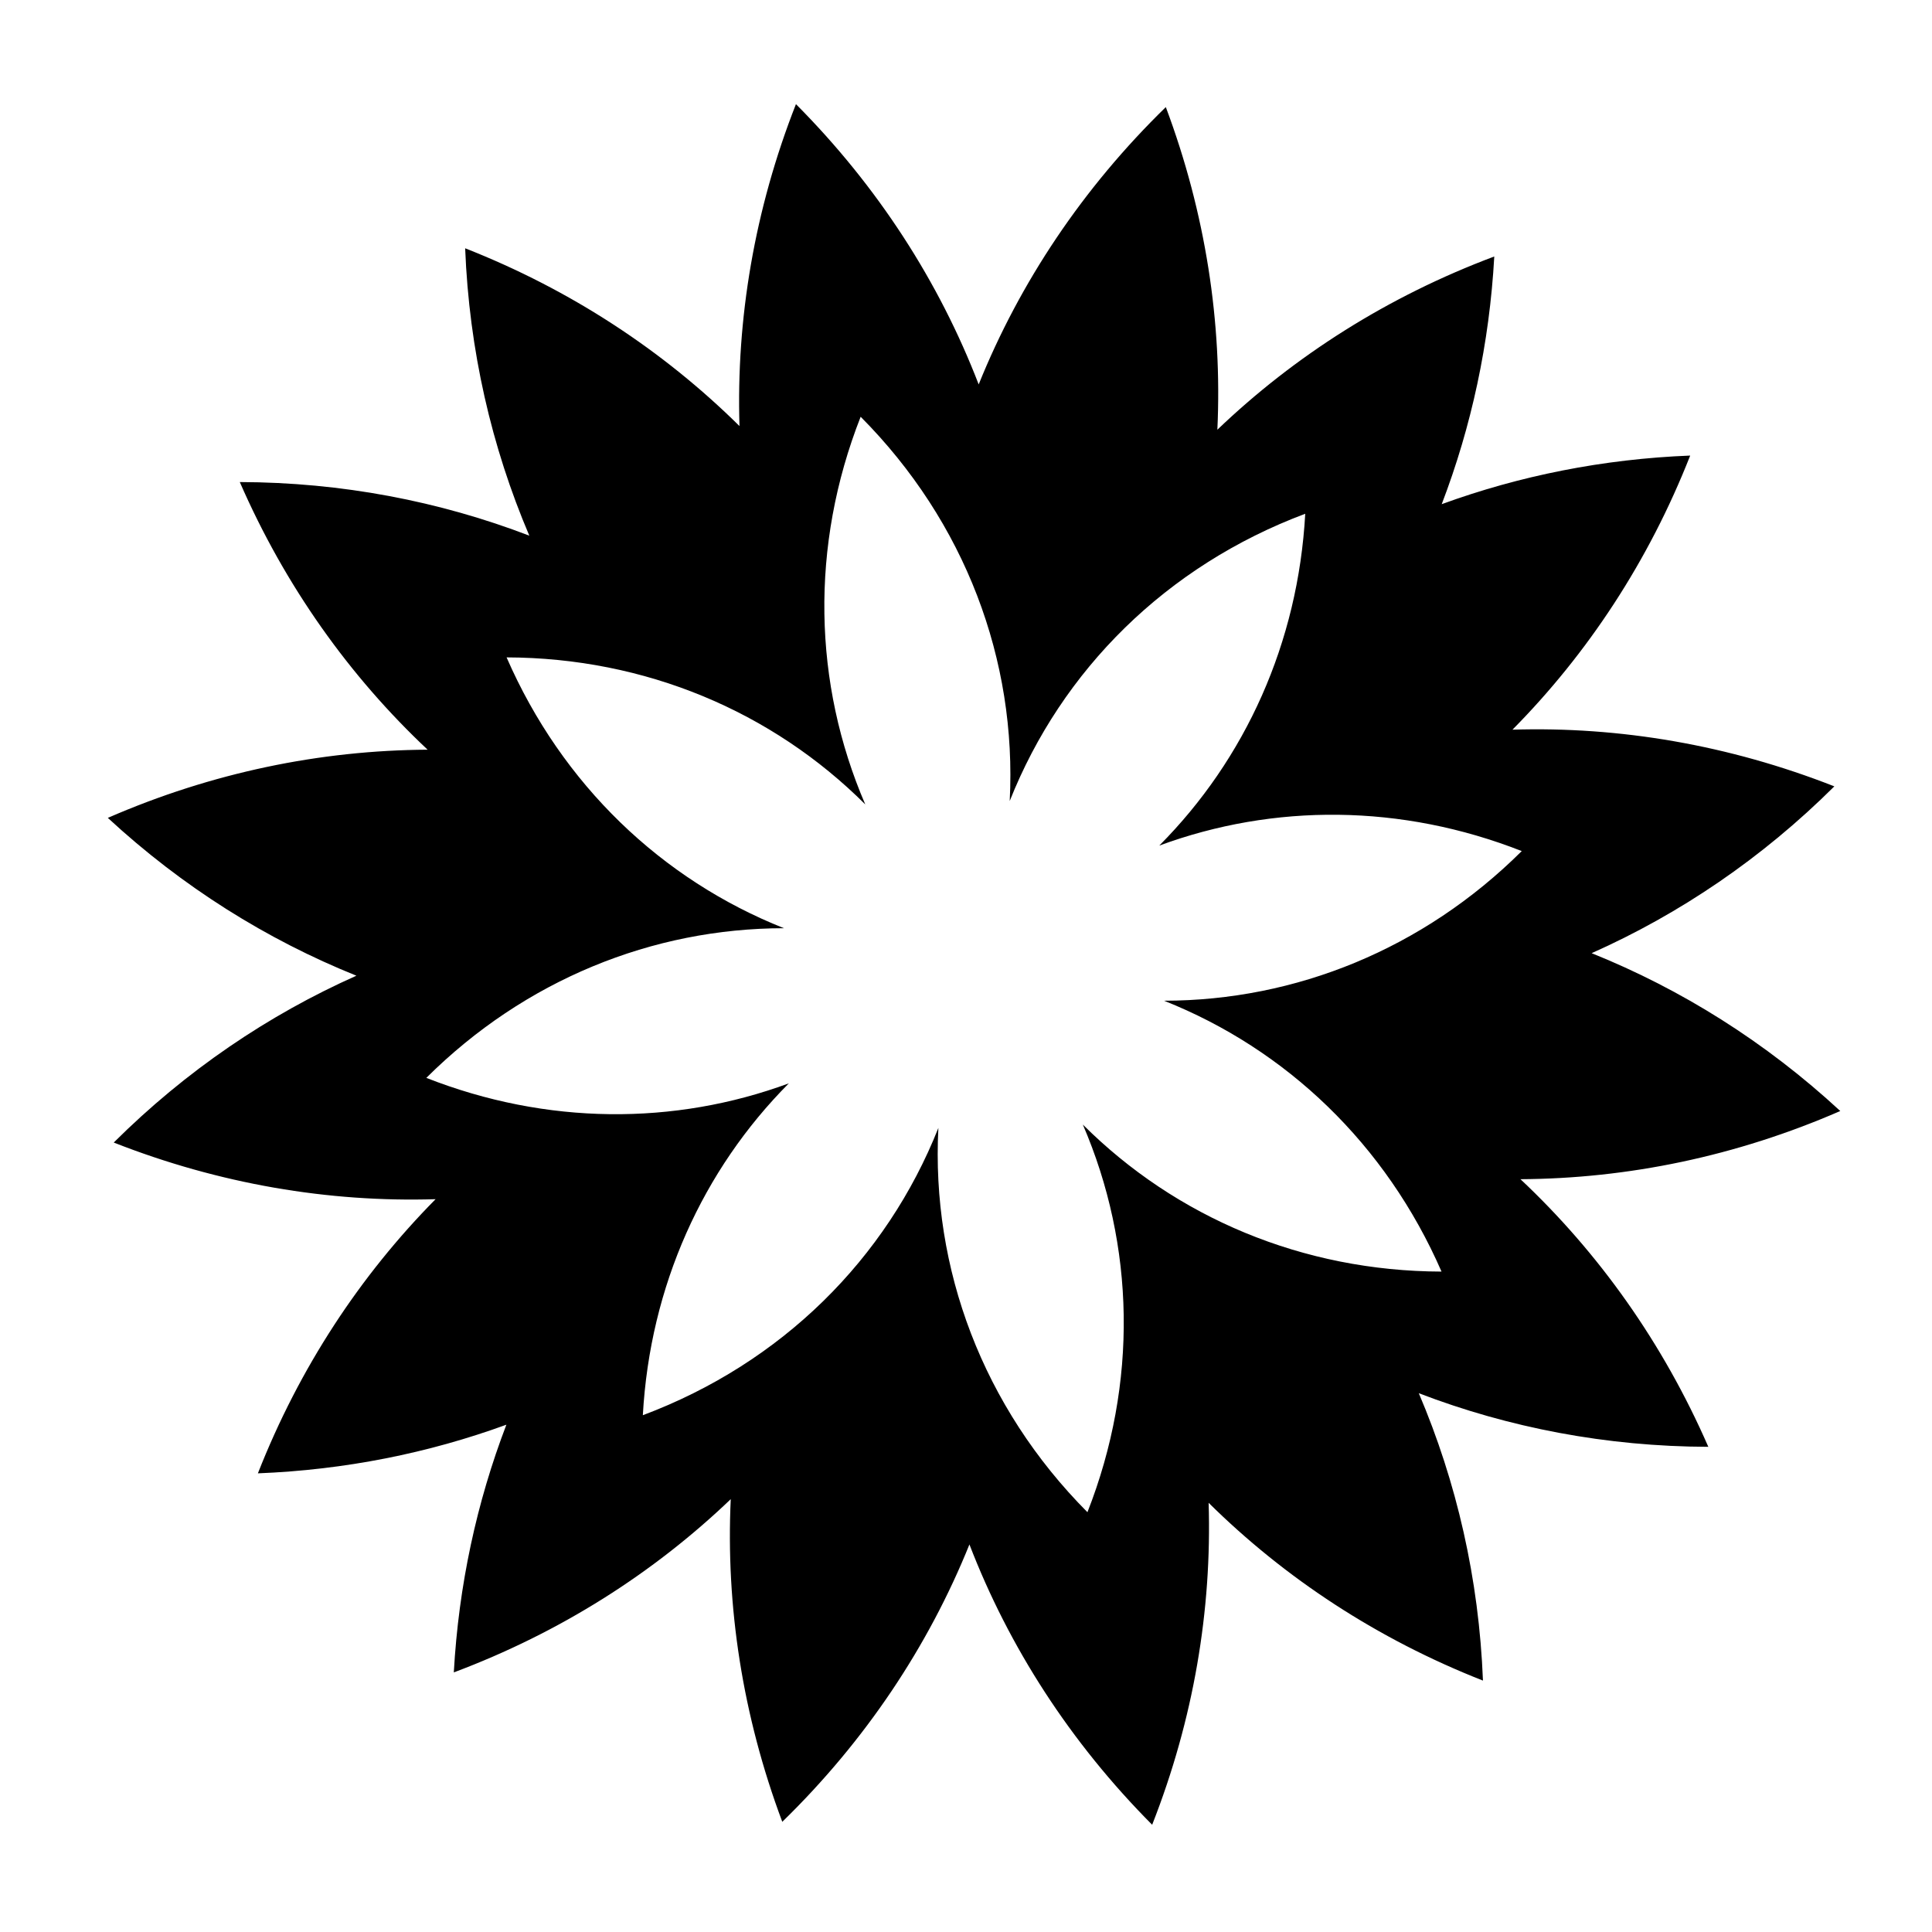
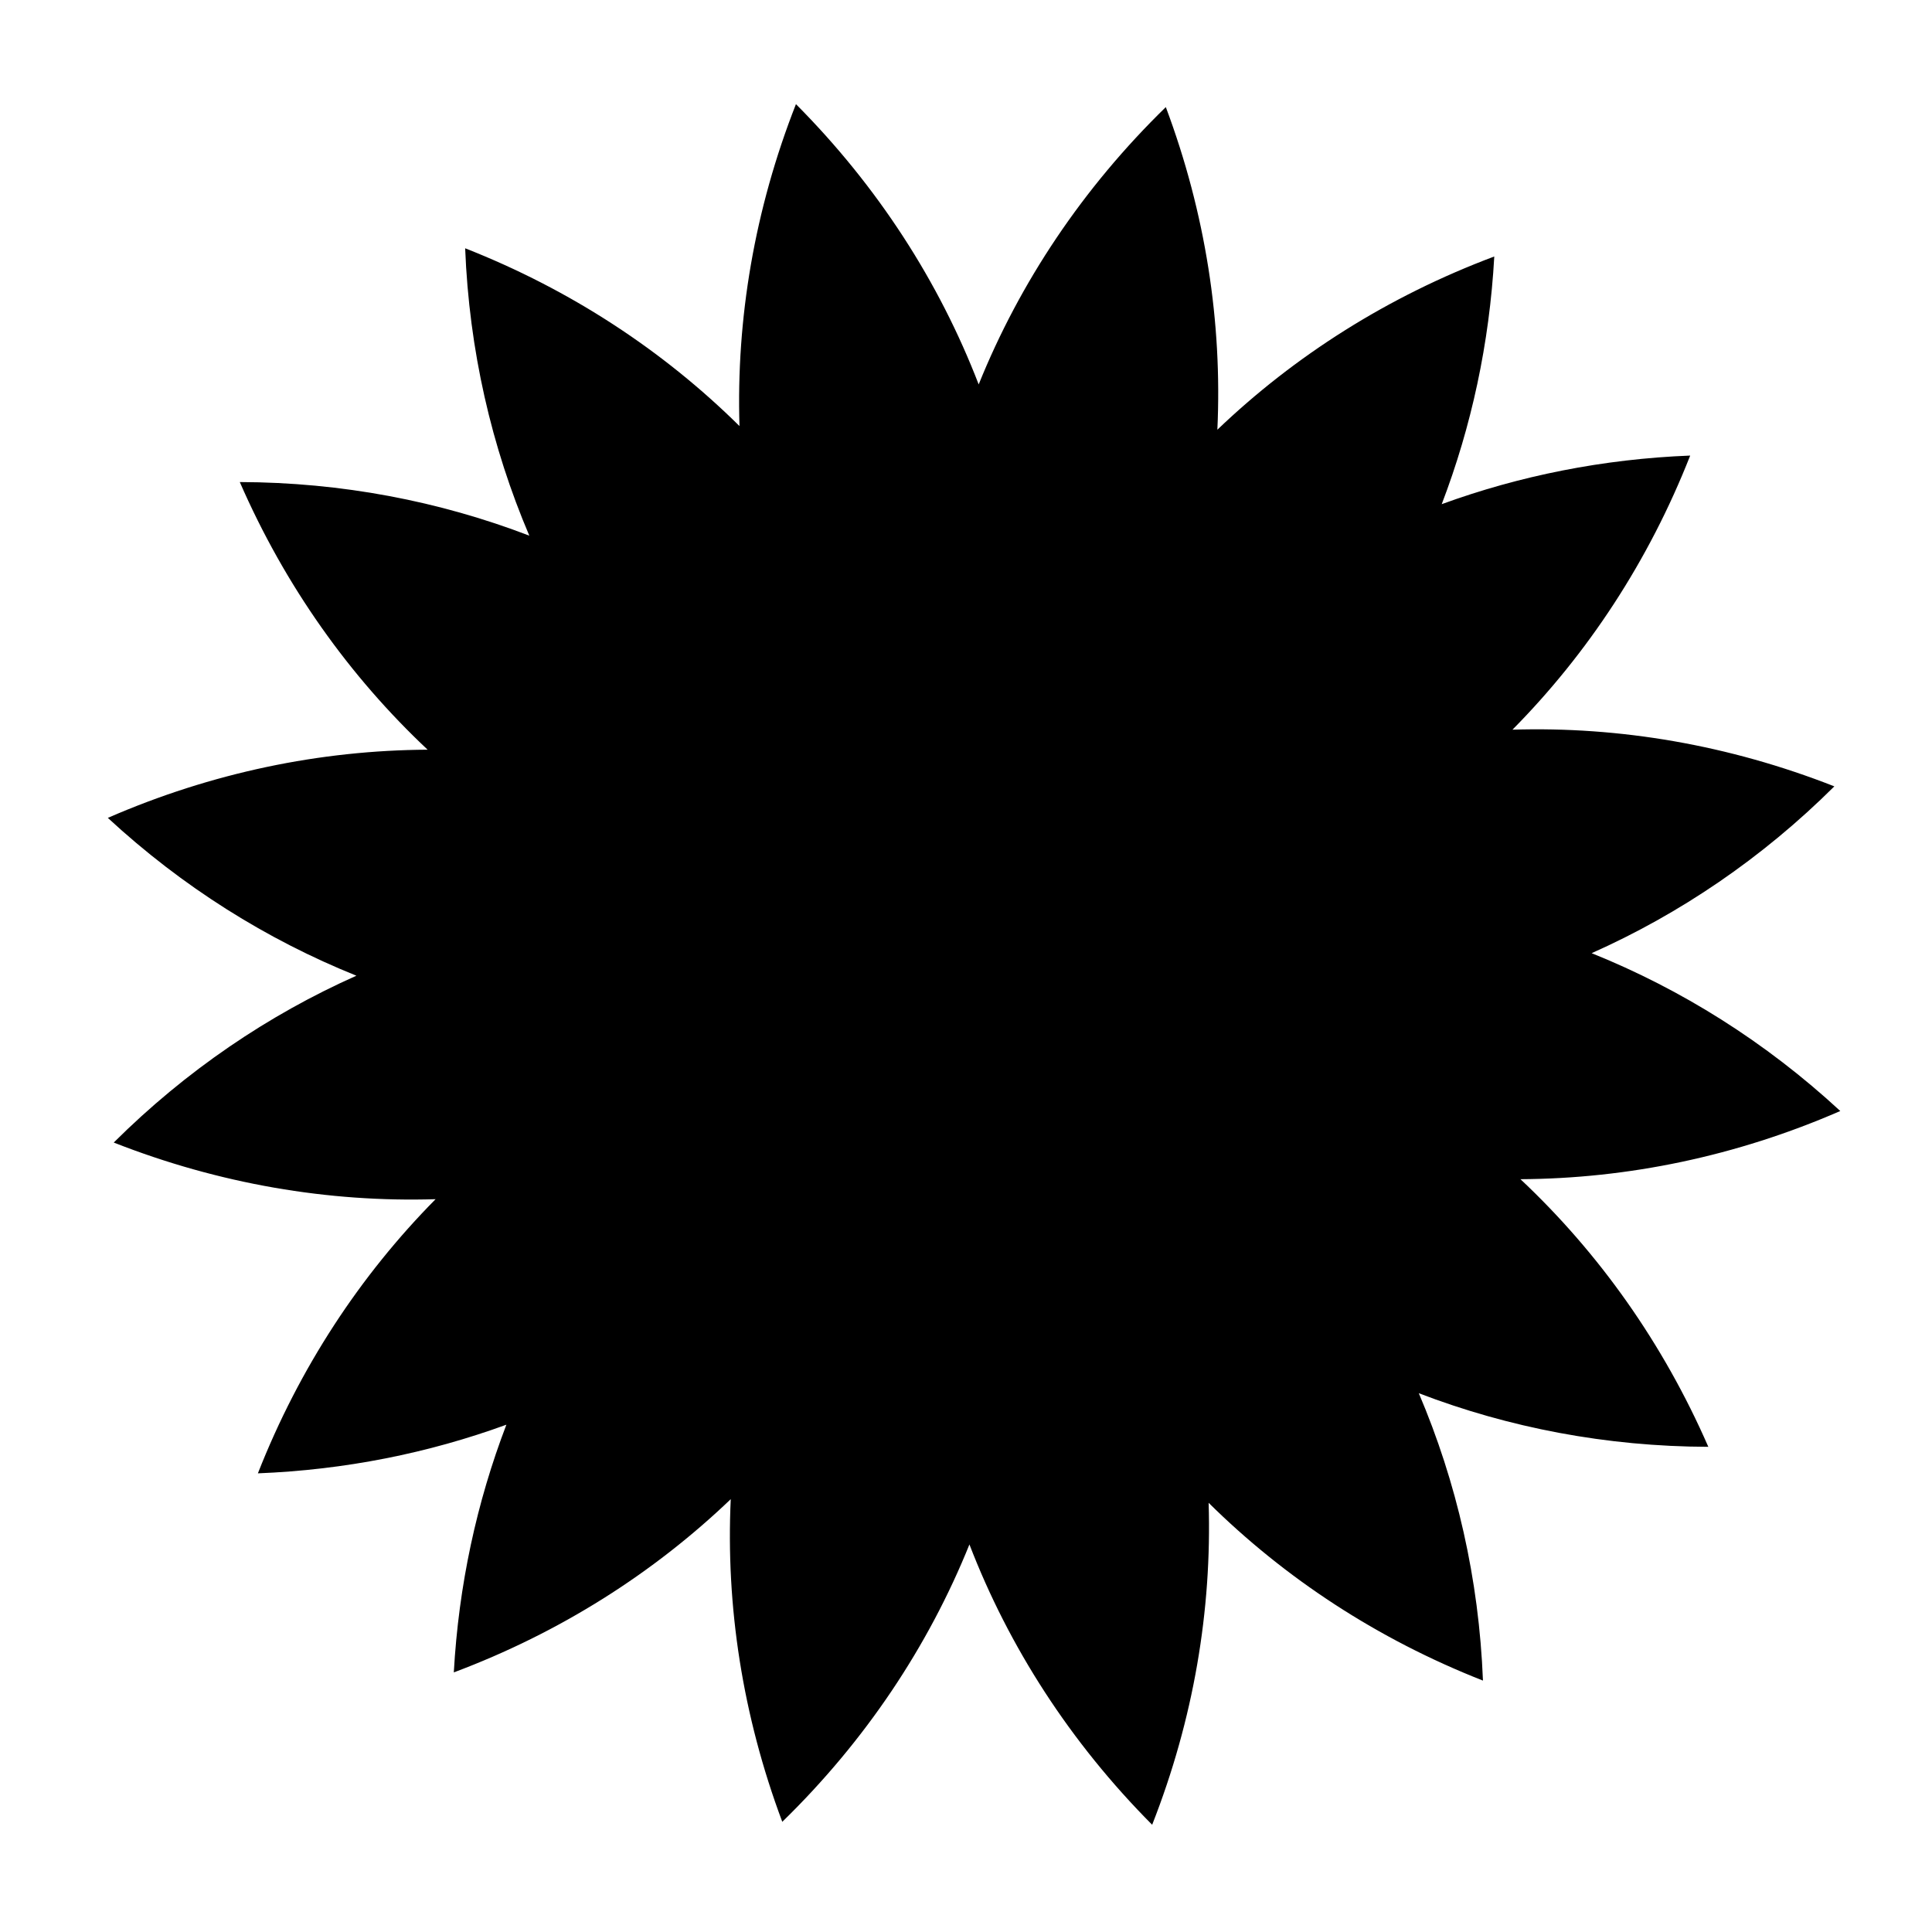
<svg xmlns="http://www.w3.org/2000/svg" fill="#000000" width="800px" height="800px" version="1.1" viewBox="144 144 512 512">
-   <path d="m546.94 456.5c28.422-0.152 57.168-6.055 84.754-18.07-19.824-18.324-42.164-32.285-65.891-41.828 23.363-10.406 45.176-25.172 64.316-44.207-27.984-10.996-56.906-15.891-85.297-15.023 19.965-20.191 36.102-44.668 47.098-72.641-23.074 0.906-45.203 5.348-65.848 12.879 7.856-20.527 12.652-42.582 13.926-65.637-28.137 10.551-52.875 26.281-73.383 45.906 1.316-28.363-3.113-57.355-13.66-85.496-22.062 21.496-38.711 46.523-49.594 73.492-10.453-27.141-26.703-52.434-48.426-74.277-11 27.992-15.844 56.918-14.965 85.312-20.207-19.973-44.711-36.109-72.699-47.113 1.059 26.973 6.981 52.637 17.004 76.16-23.875-9.156-49.738-14.133-76.727-14.207 12.023 27.578 29.062 51.465 49.777 70.926-28.422 0.152-57.168 6.055-84.75 18.07 19.82 18.32 42.152 32.277 65.875 41.824-23.359 10.406-45.168 25.176-64.309 44.215 27.98 10.992 56.902 15.883 85.293 15.012-19.965 20.195-36.098 44.676-47.09 72.652 23.074-0.91 45.207-5.356 65.855-12.891-7.859 20.527-12.656 42.586-13.934 65.645 28.141-10.551 52.879-26.281 73.391-45.91-1.32 28.363 3.113 57.355 13.656 85.504 22.066-21.496 38.711-46.527 49.598-73.5 10.449 27.145 26.699 52.441 48.426 74.285 11-27.992 15.844-56.922 14.965-85.32 20.207 19.977 44.711 36.113 72.699 47.113-1.059-26.969-6.981-52.633-17.004-76.16 23.875 9.156 49.738 14.133 76.727 14.207-12.031-27.57-29.07-51.461-49.785-70.922zm-115.98-14.48c13.797 31.992 14.68 68.469 1.223 102.73-27.711-27.863-41.438-64.535-39.504-101.84-13.781 34.723-41.531 62.344-78.32 76.137 1.895-34.223 15.887-65.023 38.691-87.949-30.336 11.188-64.168 11.082-96.07-1.449 26.098-25.961 59.934-39.629 94.777-39.664-32.379-12.863-58.801-38.031-73.508-71.77 36.805 0.102 70.391 14.352 95.055 38.961-13.797-31.992-14.68-68.469-1.223-102.73 27.703 27.859 41.434 64.527 39.504 101.83 13.781-34.719 41.527-62.336 78.316-76.125-1.891 34.219-15.879 65.016-38.68 87.938 30.336-11.184 64.164-11.074 96.059 1.457-26.105 25.957-59.945 39.625-94.797 39.656 32.391 12.863 58.82 38.035 73.535 71.781-36.809-0.102-70.398-14.355-95.059-38.961z" />
+   <path d="m546.94 456.5c28.422-0.152 57.168-6.055 84.754-18.07-19.824-18.324-42.164-32.285-65.891-41.828 23.363-10.406 45.176-25.172 64.316-44.207-27.984-10.996-56.906-15.891-85.297-15.023 19.965-20.191 36.102-44.668 47.098-72.641-23.074 0.906-45.203 5.348-65.848 12.879 7.856-20.527 12.652-42.582 13.926-65.637-28.137 10.551-52.875 26.281-73.383 45.906 1.316-28.363-3.113-57.355-13.66-85.496-22.062 21.496-38.711 46.523-49.594 73.492-10.453-27.141-26.703-52.434-48.426-74.277-11 27.992-15.844 56.918-14.965 85.312-20.207-19.973-44.711-36.109-72.699-47.113 1.059 26.973 6.981 52.637 17.004 76.16-23.875-9.156-49.738-14.133-76.727-14.207 12.023 27.578 29.062 51.465 49.777 70.926-28.422 0.152-57.168 6.055-84.75 18.07 19.82 18.32 42.152 32.277 65.875 41.824-23.359 10.406-45.168 25.176-64.309 44.215 27.98 10.992 56.902 15.883 85.293 15.012-19.965 20.195-36.098 44.676-47.09 72.652 23.074-0.91 45.207-5.356 65.855-12.891-7.859 20.527-12.656 42.586-13.934 65.645 28.141-10.551 52.879-26.281 73.391-45.91-1.32 28.363 3.113 57.355 13.656 85.504 22.066-21.496 38.711-46.527 49.598-73.5 10.449 27.145 26.699 52.441 48.426 74.285 11-27.992 15.844-56.922 14.965-85.32 20.207 19.977 44.711 36.113 72.699 47.113-1.059-26.969-6.981-52.633-17.004-76.16 23.875 9.156 49.738 14.133 76.727 14.207-12.031-27.57-29.07-51.461-49.785-70.922zm-115.98-14.48z" />
</svg>